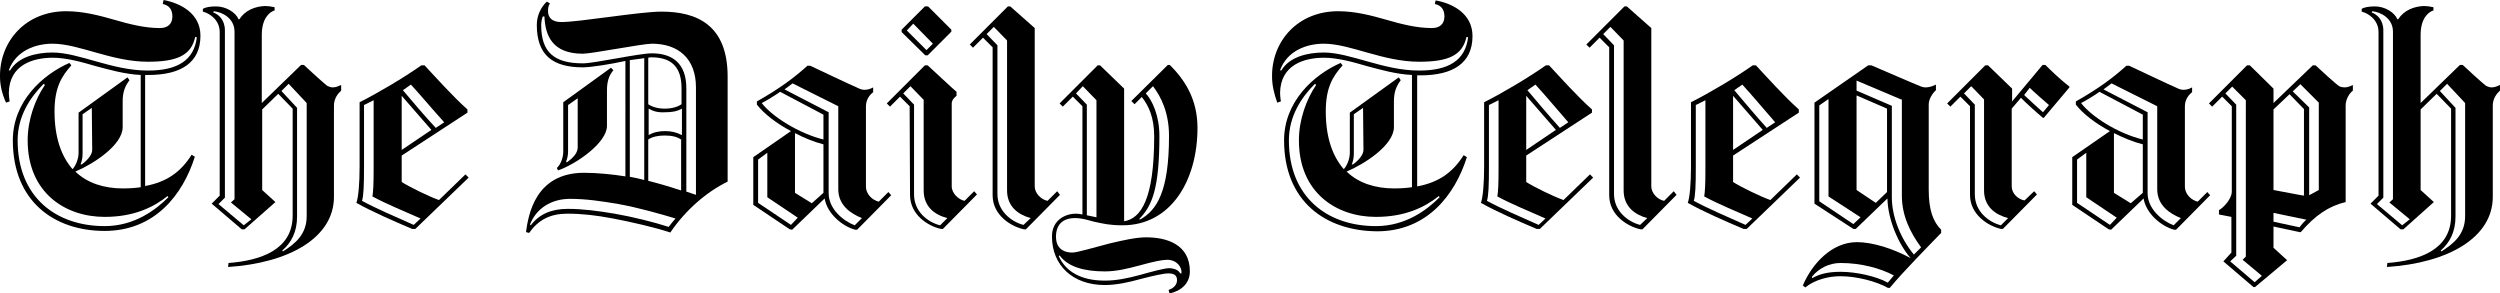
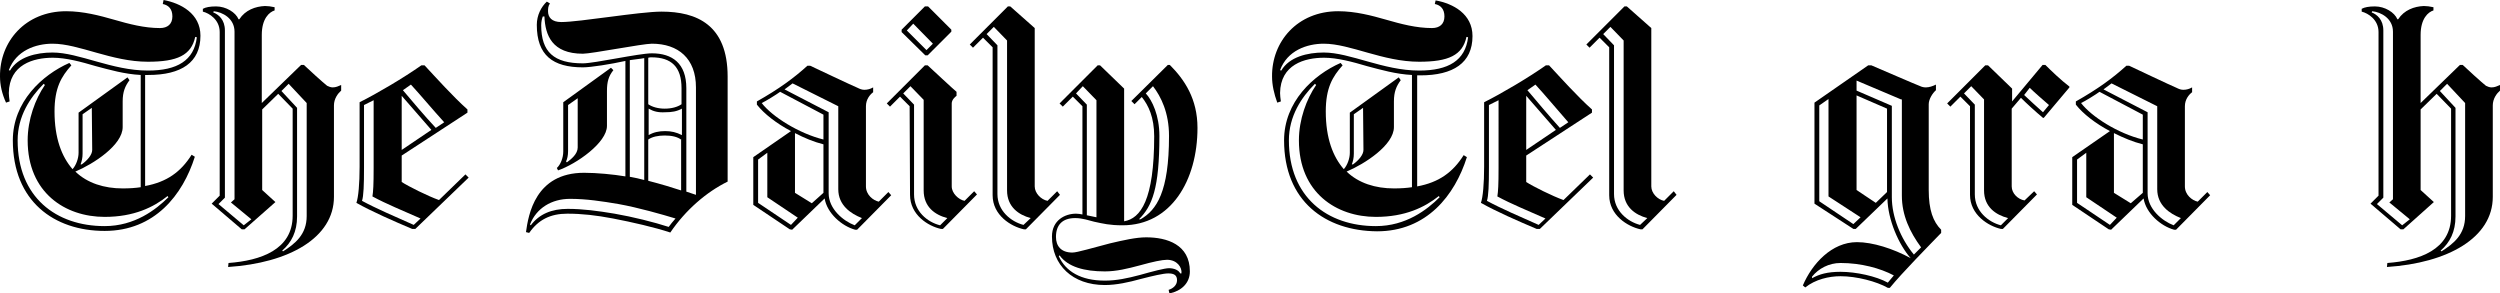
<svg xmlns="http://www.w3.org/2000/svg" version="1.1" id="图层_1" x="0px" y="0px" viewBox="0 0 623.6 73.2" style="enable-background:new 0 0 623.6 73.2;" xml:space="preserve">
  <g id="XMLID_149_">
    <path d="M3.2,35c0-9.6,7.3-16.3,14.1-19.3l0.5,0.6c-2.5,2.8-4.2,5.6-4.2,11.5c0,6.7,1.8,11.3,4.5,14.4c0.9-1,1.5-2.7,1.5-4.1v-10   l12.2-8.8l0.5,0.7c-1.1,1.5-1.7,2.9-1.7,5.3v6.4c0,4.5-7.3,9.2-11.8,11.1c3,2.9,7.2,4.2,11.8,4.2c1.7,0,3.2-0.1,4.5-0.3V18.7   c-4-0.2-7.8-1.3-11.2-2.2c-3.7-1.1-7.5-2.1-10.7-2.1c-4.9,0-10.9,1.7-11,8.8c0,0.6,0.1,1.3,0.2,2.1l-0.9,0.3   C0.5,23.4,0,21.2,0,19.1C-0.1,10.4,6.3,2.8,16.5,2.8c4.3,0,8.4,1.1,11.9,2.1c3.8,1.1,7.6,2.1,11.5,2.1c1.9,0,3.1-1,3.1-2.9   c0-1.8-0.9-2.8-2.4-3.1L40.8,0C45.1,0.8,50,3.4,50,8.9c0,6.7-4.8,9.8-13,9.8h-0.8v27.7c5.4-1,8.9-3.5,11.6-7.8l0.8,0.5   c-3,9.5-10,18.5-22.5,18.5C13.5,57.6,3.2,50.2,3.2,35 M36.9,15.4c-9.1,0-17.2-4.5-23.8-4.5c-4.2,0-9.1,1.7-10.9,6.6l0.3,0.1   c2-3.4,6.5-4.5,10.6-4.5c6.6,0,14.8,4.5,23.8,4.5c7.3,0,11.5-2.5,12.2-8.3l-0.4-0.1C47.7,13.8,44.2,15.4,36.9,15.4 M10.9,20.9   C7.5,24.3,4.4,29,4.4,35c0,14.2,9.6,21.4,21.7,21.4c7.5,0,12.8-4.1,15.9-7.2l-0.2-0.3c-3.5,2.8-8.4,5.2-15.7,5.2   c-9.8,0-19.2-6-19.2-19.1c0-5.2,1.9-10.3,4.3-13.8L10.9,20.9z M23,37.4l-0.1-10.5l-2.3,1.6v9.8c0,1.1-0.2,1.9-0.5,2.7l0.3,0   C21.8,40,23,38.6,23,37.4" />
    <path d="M320.3,35c0-9.6,7.3-16.3,14.1-19.3l0.5,0.6c-2.5,2.8-4.2,5.6-4.2,11.5c0,6.7,1.8,11.3,4.5,14.4c0.9-1,1.5-2.7,1.5-4.1v-10   l12.2-8.8l0.5,0.7c-1.1,1.5-1.7,2.9-1.7,5.3v6.4c0,4.5-7.3,9.2-11.8,11.1c3,2.9,7.2,4.2,11.8,4.2c1.7,0,3.2-0.1,4.5-0.3V18.7   c-4-0.2-7.8-1.3-11.2-2.2c-3.7-1.1-7.5-2.1-10.7-2.1c-4.9,0-10.9,1.7-11,8.8c0,0.6,0.1,1.3,0.2,2.1l-0.9,0.3   c-0.8-2.2-1.3-4.4-1.3-6.5c-0.1-8.7,6.3-16.3,16.5-16.3c4.3,0,8.4,1.1,11.9,2.1c3.8,1.1,7.6,2.1,11.5,2.1c1.9,0,3.1-1,3.1-2.9   c0-1.8-0.9-2.8-2.4-3.1l0.2-0.9c4.4,0.8,9.2,3.4,9.2,8.9c0,6.7-4.8,9.8-13,9.8h-0.8v27.7c5.4-1,8.9-3.5,11.6-7.8l0.8,0.5   c-3,9.5-10,18.5-22.4,18.5C330.6,57.6,320.3,50.2,320.3,35 M354,15.4c-9.1,0-17.2-4.5-23.8-4.5c-4.2,0-9.1,1.7-10.9,6.6l0.3,0.1   c2-3.4,6.5-4.5,10.6-4.5c6.6,0,14.8,4.5,23.8,4.5c7.3,0,11.5-2.5,12.2-8.3l-0.4-0.1C364.8,13.8,361.3,15.4,354,15.4 M328,20.9   c-3.4,3.4-6.5,8.1-6.5,14.1c0,14.2,9.6,21.4,21.7,21.4c7.5,0,12.8-4.1,15.9-7.2l-0.2-0.3c-3.5,2.8-8.4,5.2-15.7,5.2   c-9.8,0-19.2-6-19.2-19.1c0-5.2,1.9-10.3,4.3-13.8L328,20.9z M340.1,37.4L340,26.9l-2.3,1.6v9.8c0,1.1-0.2,1.9-0.5,2.7l0.3,0   C338.9,40,340.1,38.6,340.1,37.4" />
  </g>
  <path d="M57,65.6C65,65,73,62.3,73,53.8V27.1l-3.6-3.7l-4,3.9v20.1l3.3,3L61,57.2h-0.7l-7.5-6.4l2-2V8c0-3.1-2.6-4.7-4.2-5.1V2.2  c0.7-0.4,1.8-0.6,3.3-0.6c2.5,0,4.9,1.5,5.6,3.2h0.2c1.5-2.3,4-3.2,6.4-3.3c0.7,0,1.5,0.1,2.4,0.3v0.8c-1.3,0.4-3.2,2-3.2,6.1v17  l9.8-9.5h0.7c0.7,0.7,5,4.6,5.8,5.2c0.4,0.2,0.9,0.4,1.4,0.4c0.8,0,1.4-0.3,2.1-0.6v1.4c-0.8,0.7-1.8,2-1.8,3.7v22.8  c0,10.2-11.2,16.5-26.4,17.5 M53.3,2.8l-0.1,0.3c1.3,0.5,2.9,1.8,2.9,4.5v41.7l-1.6,1.6l6.3,5.3l1.9-1.5l-5.1-4.2l0.9-0.8V7.9  C58.5,4.6,55.5,3,53.3,2.8 M70.6,62.7c3-1.9,5.9-4.2,5.9-8.8V25.7L72,20.9l-1.8,1.8l3.9,4.2V54c0,3.8-1.4,6.5-3.7,8.5L70.6,62.7z" />
  <path d="M595.5,65.6c8-0.6,15.9-3.3,15.9-11.8V27.1l-3.6-3.7l-4,3.9v20.1l3.3,3l-7.6,6.8h-0.7l-7.5-6.4l2-2V8c0-3.1-2.6-4.7-4.2-5.1  V2.2c0.7-0.4,1.8-0.6,3.3-0.6c2.5,0,4.9,1.5,5.6,3.2h0.2c1.5-2.3,4-3.2,6.4-3.3c0.7,0,1.5,0.1,2.4,0.3v0.8c-1.3,0.4-3.2,2-3.2,6.1  v17l9.8-9.5h0.7c0.7,0.7,5,4.6,5.8,5.2c0.4,0.2,0.9,0.4,1.4,0.4c0.8,0,1.4-0.3,2.1-0.6v1.4c-0.8,0.7-1.8,2-1.8,3.7v22.8  c0,10.2-11.2,16.5-26.4,17.5 M591.7,2.8l-0.1,0.3c1.3,0.5,2.9,1.8,2.9,4.5v41.7l-1.6,1.6l6.3,5.3l1.9-1.5l-5.1-4.2l0.9-0.8V7.9  C596.9,4.6,593.9,3,591.7,2.8 M609,62.7c3-1.9,5.9-4.2,5.9-8.8V25.7l-4.5-4.8l-1.8,1.8l3.9,4.2V54c0,3.8-1.4,6.5-3.7,8.5L609,62.7z" />
  <path d="M89.7,25.5c4.4-2.2,11-6.1,15.4-9.2h0.8c2.8,3,7.1,7.8,10.7,11v0.8l-16.4,10.7v6.6c1.7,1.1,6.5,3.5,9.3,4.5l6.6-6.4l0.8,0.8  l-13.3,12.8h-0.8c-4.5-1.9-10.2-4.4-13.9-6.5c0.5-1.4,0.8-4.8,0.8-9 M104.9,54.5c-4.5-2-8.5-3.6-12-5.5c0.2-1.3,0.3-2.8,0.3-7.1V25  l-2.4,1.2v15.6c0,4.3-0.1,7.1-0.5,8.3c3.5,1.9,8.4,4,12.9,6L104.9,54.5z M100.2,37.4l7.4-5c-2.5-2.9-5.2-6-7.4-8.5V37.4z   M102.5,21.1l-2,1.4c2.3,2.7,5.2,6.2,8.2,9.4l2.1-1.4C107.8,27.2,104.9,23.7,102.5,21.1" />
  <path d="M152.9,54.5c-4.2-0.8-7.7-1.2-11.4-1.2c-4.2,0-7.2,1.5-9.5,4.8l-0.8-0.2c0.6-4.3,2.3-14.8,14.5-14.8c3.2,0,7.3,0.4,10.3,0.9  V15.2c-3.6,0.8-8.6,1.6-10.6,1.6c-7.5,0-11.5-3-11.5-10.6c0-2.4,1.1-4.5,2.5-5.8l0.8,0.5c-0.5,0.5-0.5,1.4-0.5,1.9  c0,1.5,0.9,2.7,3.3,2.7c4.6,0,19.5-2.6,25-2.6c8.8,0,16.5,3.3,16.5,16.2v26.2c-5.3,2.6-10.5,7.1-14.3,12.7  C163.3,56.7,157.6,55.4,152.9,54.5 M154.3,50.9c-4.1-0.7-8.1-1.3-12.1-1.3c-4.6,0-8.4,2.3-10,6.4l0.2,0.2c2.1-2.8,5.2-4.1,9.2-4.1  c3.8,0,7.5,0.5,11.7,1.2c4.6,0.8,9.8,2.1,13.5,3.3c0.4-0.6,1.1-1.4,1.7-2.1C165.2,53.5,159.3,51.8,154.3,50.9 M135.4,4.1  c-0.2,0.5-0.4,1.3-0.4,2.2c0,6.7,3.2,9.5,10.4,9.5c2.9,0,14-2.5,17.2-2.5c5.1,0,8.6,2.5,8.6,8.7v25.8l2.4,0.8V21.8  c0-7.2-4.4-10.9-11-10.9c-2.3,0-15,2.5-17.2,2.5c-7.7,0-9.4-4.6-9.6-9.3H135.4z M138.9,41.9c0.9-0.8,1.6-2.5,1.6-4.1V25.5l11.9-8.6  l0.6,0.6c-1.2,1.5-1.6,2.9-1.6,5.2v8.7c0,4.2-7.6,9.5-12.2,11.1L138.9,41.9z M144.1,36.8V24.5l-2.4,1.7v11.5c0,1.1-0.2,1.9-0.5,2.6  l0.2,0.2C142.5,39.7,144.1,38.4,144.1,36.8 M160.7,14.5c-1,0.2-2.4,0.3-3.6,0.5v29.1c1.2,0.2,2.5,0.5,3.6,0.8V14.5z M170,26v-4  c0-5.3-2.5-7.7-7.5-7.7c-0.2,0-0.5,0-0.8,0.1V26c1,0.7,2.5,1.1,4.1,1.1C167.5,27.1,169,26.7,170,26 M161.8,27.1v6.6  c1.2-0.7,2.5-1,4.1-1c1.6,0,2.8,0.3,4.2,1v-6.6c-1.3,0.7-2.5,0.9-4.2,0.9C164.2,28.1,163,27.8,161.8,27.1 M170,34.9  c-1-0.8-2.5-1.1-4.2-1.1c-1.6,0-3.1,0.3-4.1,1v10.3c3.1,0.8,6.1,1.7,8.2,2.4V34.9z" />
  <path d="M197,57.2l-9.1-6.1V39.2c2.3-1.6,7.1-4.9,9.4-6.5c-3.6-1.9-6.7-4.3-8.5-6.6v-0.8c5.5-3.1,9.3-5.9,12.6-8.9h0.7  c0,0,11.2,5.3,11.8,5.5c0.6,0.3,1.1,0.5,1.7,0.5c0.8,0,1.5-0.2,2.2-0.6v1.2c-0.8,0.6-1.8,1.8-1.8,3.5v20c0,2.1,1.8,3.5,3.2,3.8  l2.4-2.4l0.7,0.8l-8.5,8.6h-0.5c-3.3-0.9-7-4.1-7.6-7.8l-8.1,7.8 M199,54.3l-7.6-5.1V38.1l-2.3,1.7v10.8l8.2,5.5L199,54.3z   M205.4,34.8v-6.2l-10.8-5.7c-0.8,0.6-3.7,2.4-4.6,2.8C192.6,29.1,199.3,33.3,205.4,34.8 M215,54.4c-2.8-1.1-5.9-3.2-5.9-7.2V26.5  l-11.4-5.7c-0.3,0.2-1.6,1.2-2,1.5l11,5.7v20.2c0,3.9,3.6,6.9,6.5,8L215,54.4z M205.4,48.1V36c-2.4-0.6-4.8-1.6-7.1-2.8v14.9  l4.2,2.6L205.4,48.1z" />
  <path d="M226.9,26.5l-2.4-2.4l-2.5,2.5l-0.8-0.8l9.5-9.5h0.7c0,0,7.1,6.6,7.2,6.6v1c-0.4,0.3-1.2,1-1.2,1.9v20.7  c0,1.7,1.7,3.3,3.2,3.6l2.4-2.4l0.7,0.8l-8.5,8.6h-0.5c-3.2-0.7-7.7-3.5-7.7-8.5 M231.4,13.8h-0.6l-5.9-5.8V7.4l5.8-5.8h0.8l5.8,5.8  v0.5L231.4,13.8z M236.3,54.4c-3.1-0.8-5.9-2.8-5.9-6.9V24.9l-3.3-3.4l-1.8,1.8l2.7,2.8v22.4c0,4.2,3.3,6.9,6.5,7.7L236.3,54.4z   M226.2,7.6l4.9,4.9l1.6-1.6l-4.9-5L226.2,7.6z" />
  <path d="M258.1,7v39.5c0,1.7,1.6,3.3,3.2,3.6l2.4-2.4l0.7,0.9l-8.5,8.6h-0.5c-3.2-0.7-7.8-3.5-7.8-8.5V11.8l-2.4-2.4l-2.5,2.5  l-0.8-0.8l9.5-9.5h0.6 M257.1,54.4c-3-0.8-5.9-2.8-5.9-6.9V10.1l-3.3-3.4l-1.8,1.8l2.7,2.8v37.1c0,4.2,3.4,6.9,6.5,7.7L257.1,54.4z" />
  <path d="M296.8,67.7c0,3-2.2,4.9-5.1,5.5l-0.2-0.9c1-0.3,2.1-1.1,2.1-2.4c0-1.3-0.8-1.7-2.2-1.7c-1.2,0-3.8,0.6-6.9,1.4  c-2.9,0.8-6,1.5-8.9,1.5c-8.1,0-13.2-5-13.2-12.1c0-4.1,3.3-5.7,6-5.7c0.5,0,1.2,0.1,1.6,0.2v-27l-2.4-2.4l-2.5,2.5l-0.8-0.8  l9.5-9.5h0.6l6,5.8v33.1c4.1-0.7,7.5-5.3,7.5-21.2c0-4.7-1.4-7.7-3.1-9.8l-1.8,1.8l-0.8-0.8l9.1-9h0.5c3.7,3.7,6.9,8.5,6.9,15.7  c0,13.1-6.6,24.3-18.7,24.3c-3.2,0-4.8-0.4-7.1-0.9c-1.2-0.3-2.9-0.9-4.7-0.9c-3.2,0-4.8,1.7-4.8,4.7c0,2.2,1.2,3.9,4.1,3.9  c1.2,0,5.1-1.2,9.4-2.3c3.4-0.8,6.5-1.5,9-1.5C291.1,59.2,296.8,61,296.8,67.7 M291.6,66.9c1.3,0,2.4,0.5,2.8,1.3l0.3,0  c0.2-1.5-1.1-3.4-3.6-3.4c-1.2,0-3.6,0.5-6.8,1.4c-3,0.8-5.8,1.5-8.7,1.5c-5.1,0-9.2-1.1-11.3-4l-0.2,0.2c1.7,3.8,5.5,6.1,11.5,6.1  c2.9,0,5.7-0.6,8.7-1.4C287.5,67.7,290.5,66.9,291.6,66.9 M273.5,54.2V25l-3.4-3.5l-1.7,1.8l2.7,2.8v27.6  C271.6,53.8,273.1,54.1,273.5,54.2 M284.5,54.7c4-2.3,7.1-6.8,7.1-20.8c0-5.8-2-9.8-4-12.4l-1.8,1.8c1.6,1.7,3.4,5.5,3.4,10.6  c0,13.1-1.8,17.5-5.1,20.8H284.5z" />
  <path d="M370.2,25.5c4.4-2.2,11-6.1,15.4-9.2h0.8c2.8,3,7.1,7.8,10.7,11v0.8l-16.4,10.7v6.6c1.7,1.1,6.5,3.5,9.3,4.5l6.6-6.4  l0.8,0.8l-13.3,12.8h-0.8c-4.5-1.9-10.2-4.4-13.9-6.5c0.5-1.4,0.8-4.8,0.8-9 M385.5,54.5c-4.5-2-8.5-3.6-12-5.5  c0.2-1.3,0.3-2.8,0.3-7.1V25l-2.4,1.2v15.6c0,4.3-0.1,7.1-0.5,8.3c3.5,1.9,8.4,4,12.9,6L385.5,54.5z M380.7,37.4l7.4-5  c-2.5-2.9-5.2-6-7.4-8.5V37.4z M383,21.1l-2,1.4c2.3,2.7,5.2,6.2,8.1,9.4l2.1-1.4C388.3,27.2,385.4,23.7,383,21.1" />
  <path d="M411.9,7v39.5c0,1.7,1.6,3.3,3.2,3.6l2.4-2.4l0.7,0.9l-8.5,8.6h-0.5c-3.2-0.7-7.8-3.5-7.8-8.5V11.8l-2.4-2.4l-2.5,2.5  l-0.8-0.8l9.5-9.5h0.6 M410.9,54.4c-3-0.8-5.9-2.8-5.9-6.9V10.1l-3.3-3.4l-1.8,1.8l2.7,2.8v37.1c0,4.2,3.4,6.9,6.5,7.7L410.9,54.4z" />
-   <path d="M421.8,25.5c4.4-2.2,11-6.1,15.4-9.2h0.8c2.8,3,7.1,7.8,10.7,11v0.8l-16.4,10.7v6.6c1.7,1.1,6.5,3.5,9.3,4.5l6.6-6.4  l0.8,0.8l-13.3,12.8h-0.8c-4.5-1.9-10.2-4.4-13.9-6.5c0.5-1.4,0.8-4.8,0.8-9 M437.1,54.5c-4.5-2-8.5-3.6-12-5.5  c0.2-1.3,0.3-2.8,0.3-7.1V25l-2.4,1.2v15.6c0,4.3-0.1,7.1-0.5,8.3c3.5,1.9,8.4,4,12.9,6L437.1,54.5z M432.3,37.4l7.4-5  c-2.5-2.9-5.2-6-7.4-8.5V37.4z M434.6,21.1l-2,1.4c2.3,2.7,5.2,6.2,8.1,9.4l2.1-1.4C439.9,27.2,437,23.7,434.6,21.1" />
  <path d="M452.6,50.8V25.6l13.4-9.3h0.8c2.6,1.1,11.1,4.8,12.2,5.2c0.4,0.2,0.9,0.3,1.4,0.3c0.8,0,1.7-0.3,2.5-0.7v1.4  c-0.8,0.7-1.8,2.2-1.8,3.5v21.4c0,5,1.1,7.9,3.1,9.9v0.8c-2.9,3-9.8,10-12.8,13.7h-0.5c-2.8-1.6-7.8-2.9-11.8-2.9  c-2.9,0-6.3,0.8-8.8,2.8l-0.6-0.5c2.3-5.4,7.2-10.8,13.5-10.8c3.9,0,9,1.6,13.4,4c-3-3.4-5.7-9.6-5.8-14.9l-7.9,7.6h-0.6   M459.1,65.6c-2.9,0-5.5,1.4-7.1,3.4v0.4c1.8-1,3.8-1.6,7.1-1.6c3.9,0,8.9,1.1,11.8,2.7l1.5-1.8C469,66.9,464.2,65.6,459.1,65.6   M462.3,55.9l1.8-1.7l-8-5.2V24.7l-2.3,1.6v23.9L462.3,55.9z M474.2,24.8l-11.1-4.7v2.5l8.8,3.8v22.8c0,4.9,2.2,10.3,5.5,14.3  l1.8-1.8c-2.8-3.8-4.8-8-4.8-12.9V24.8z M470.7,47.9V27.1l-7.6-3.3v23.6l4.8,3.2L470.7,47.9z" />
  <path d="M501.8,27.1v19.4c0,1.7,1.5,3.2,3.2,3.5l2.4-2.3l0.7,0.8l-8.5,8.6h-0.5c-3.1-0.7-7.7-3.5-7.7-8.5V26.5l-2.4-2.4l-2.5,2.5  l-0.8-0.8l9.5-9.5h0.7l6,5.8v3.2l7.6-9.1h0.7c1.5,1.5,3.9,3.8,6,5.4v0.2l-6.4,7.6h-0.2c-1.8-1.5-4.2-3.7-5.5-5 M500.9,54.4  c-3.1-0.8-6-2.8-6-6.9V24.8l-3.2-3.3l-1.8,1.8l2.7,2.8v22.4c0,4.2,3.4,6.9,6.5,7.7L500.9,54.4z M504.9,23.7c1.3,1.2,3.2,3,4.7,4.3  l1.5-1.8c-1.5-1.3-3.7-3.2-4.8-4.3L504.9,23.7z" />
  <path d="M526,57.2l-9.1-6.1V39.2c2.3-1.6,7.1-4.9,9.4-6.5c-3.6-1.9-6.7-4.3-8.5-6.6v-0.8c5.5-3.1,9.3-5.9,12.6-8.9h0.7  c0,0,11.2,5.3,11.8,5.5c0.6,0.3,1.1,0.5,1.7,0.5c0.8,0,1.5-0.2,2.2-0.6v1.2c-0.8,0.6-1.8,1.8-1.8,3.5v20c0,2.1,1.8,3.5,3.2,3.8  l2.4-2.4l0.7,0.8l-8.5,8.6h-0.5c-3.3-0.9-7-4.1-7.6-7.8l-8.1,7.8 M528,54.3l-7.6-5.1V38.1l-2.3,1.7v10.8l8.2,5.5L528,54.3z   M534.5,34.8v-6.2l-10.8-5.7c-0.8,0.6-3.7,2.4-4.6,2.8C521.7,29.1,528.3,33.3,534.5,34.8 M544,54.4c-2.8-1.1-5.9-3.2-5.9-7.2V26.5  l-11.4-5.7c-0.3,0.2-1.6,1.2-2,1.5l11,5.7v20.2c0,3.9,3.6,6.9,6.5,8L544,54.4z M534.5,48.1V36c-2.4-0.6-4.8-1.6-7.2-2.8v14.9  l4.2,2.6L534.5,48.1z" />
-   <path d="M567.1,25.7l9.8-9.4h0.7c0.7,0.7,5.2,4.8,5.9,5.2c0.4,0.2,0.9,0.3,1.3,0.3c0.8,0,1.5-0.3,2.1-0.6v1.4  c-0.8,0.6-1.8,2.1-1.8,3.7v24.1c-4.2,1-7.6,3.3-11.2,7.5h-0.3l-6.5-1.4v5.3l3.4,3.1l-8,6.7h-0.4l-7.5-6.4l2-2.2v-8.9  c-0.8-0.2-2.3-0.4-3.1-0.6v-1.1c0.9-0.4,3.2-2.7,3.2-4.6V26.5l-2.4-2.4l-2.5,2.5l-0.8-0.8l9.5-9.5h0.7l5.9,5.8 M557.9,63.7l-1.6,1.5  l6.1,5.2l1.8-1.6l-4.8-4l0.8-0.8V25l-3.4-3.4l-1.7,1.7l2.7,2.8V63.7z M574.7,48.8V27.2l-3.6-3.7l-4,3.8v20.1  C568.9,47.7,573.8,48.7,574.7,48.8 M573.6,56.7c0.4-0.6,1.2-1.5,1.7-1.9l-8.2-1.7v2.2L573.6,56.7z M571.9,22.8l4.1,4v21.9l2.4-1.3  V25.6l-4.6-4.6L571.9,22.8z" />
</svg>